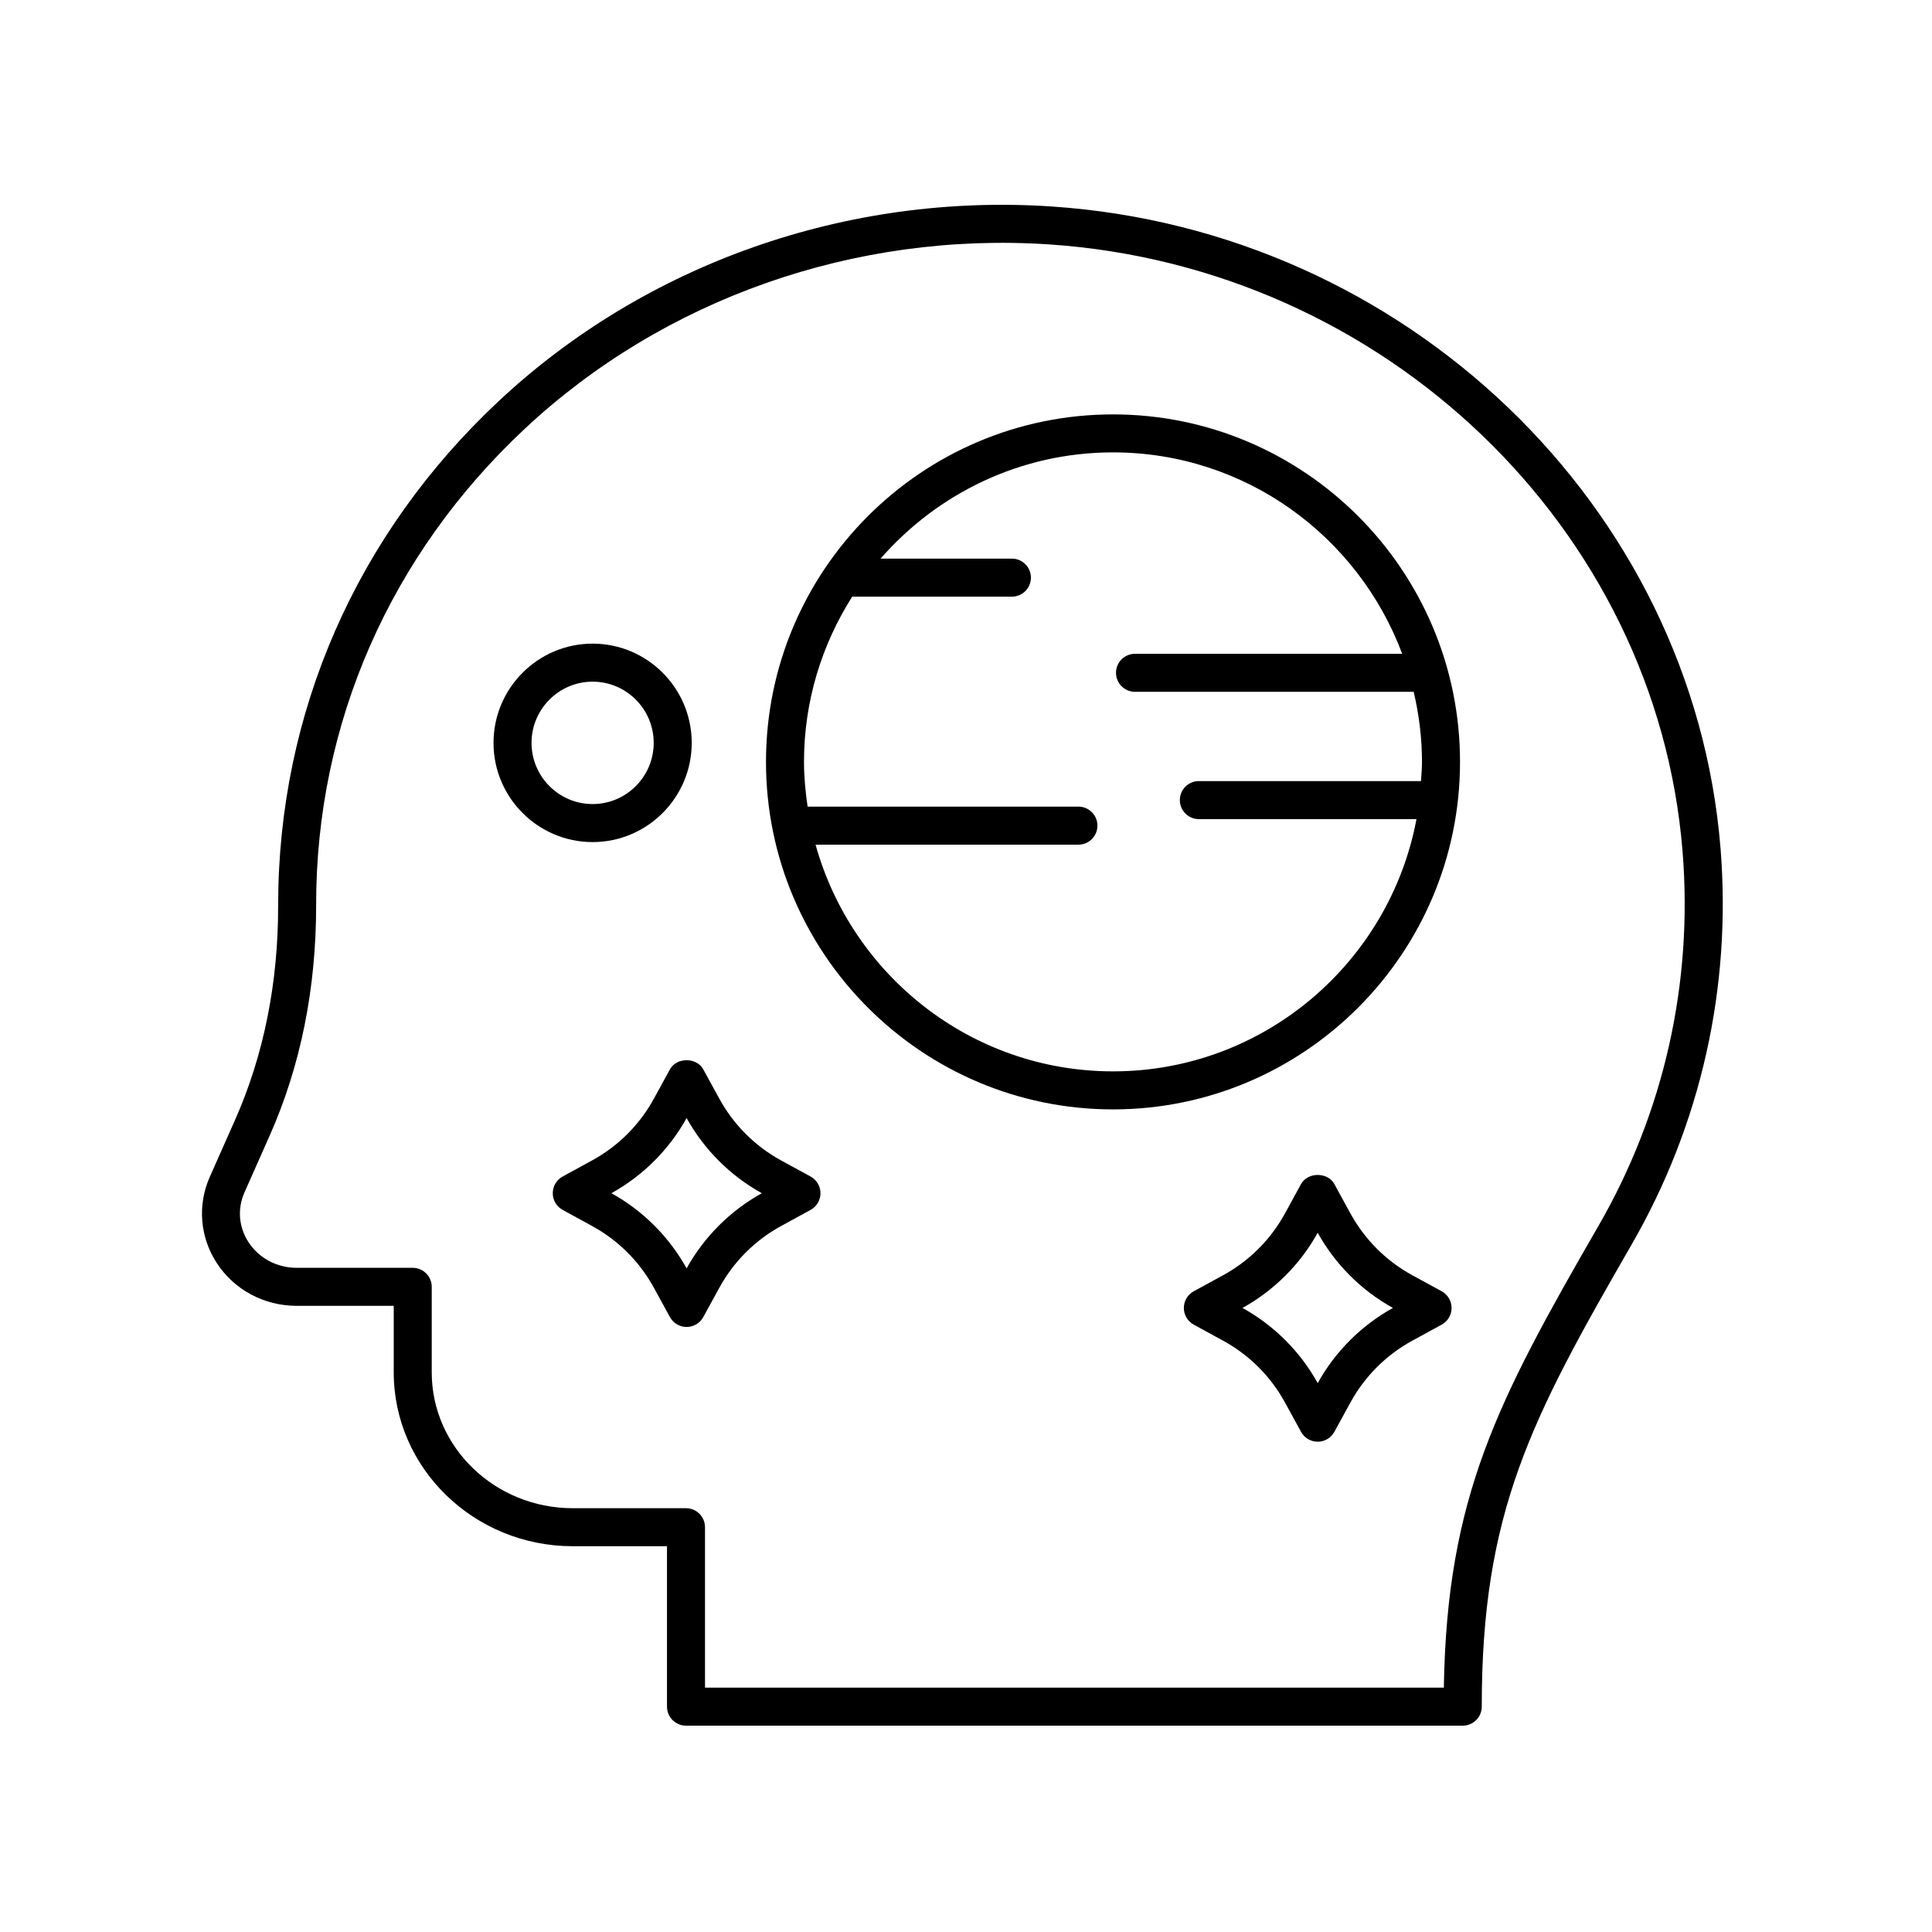
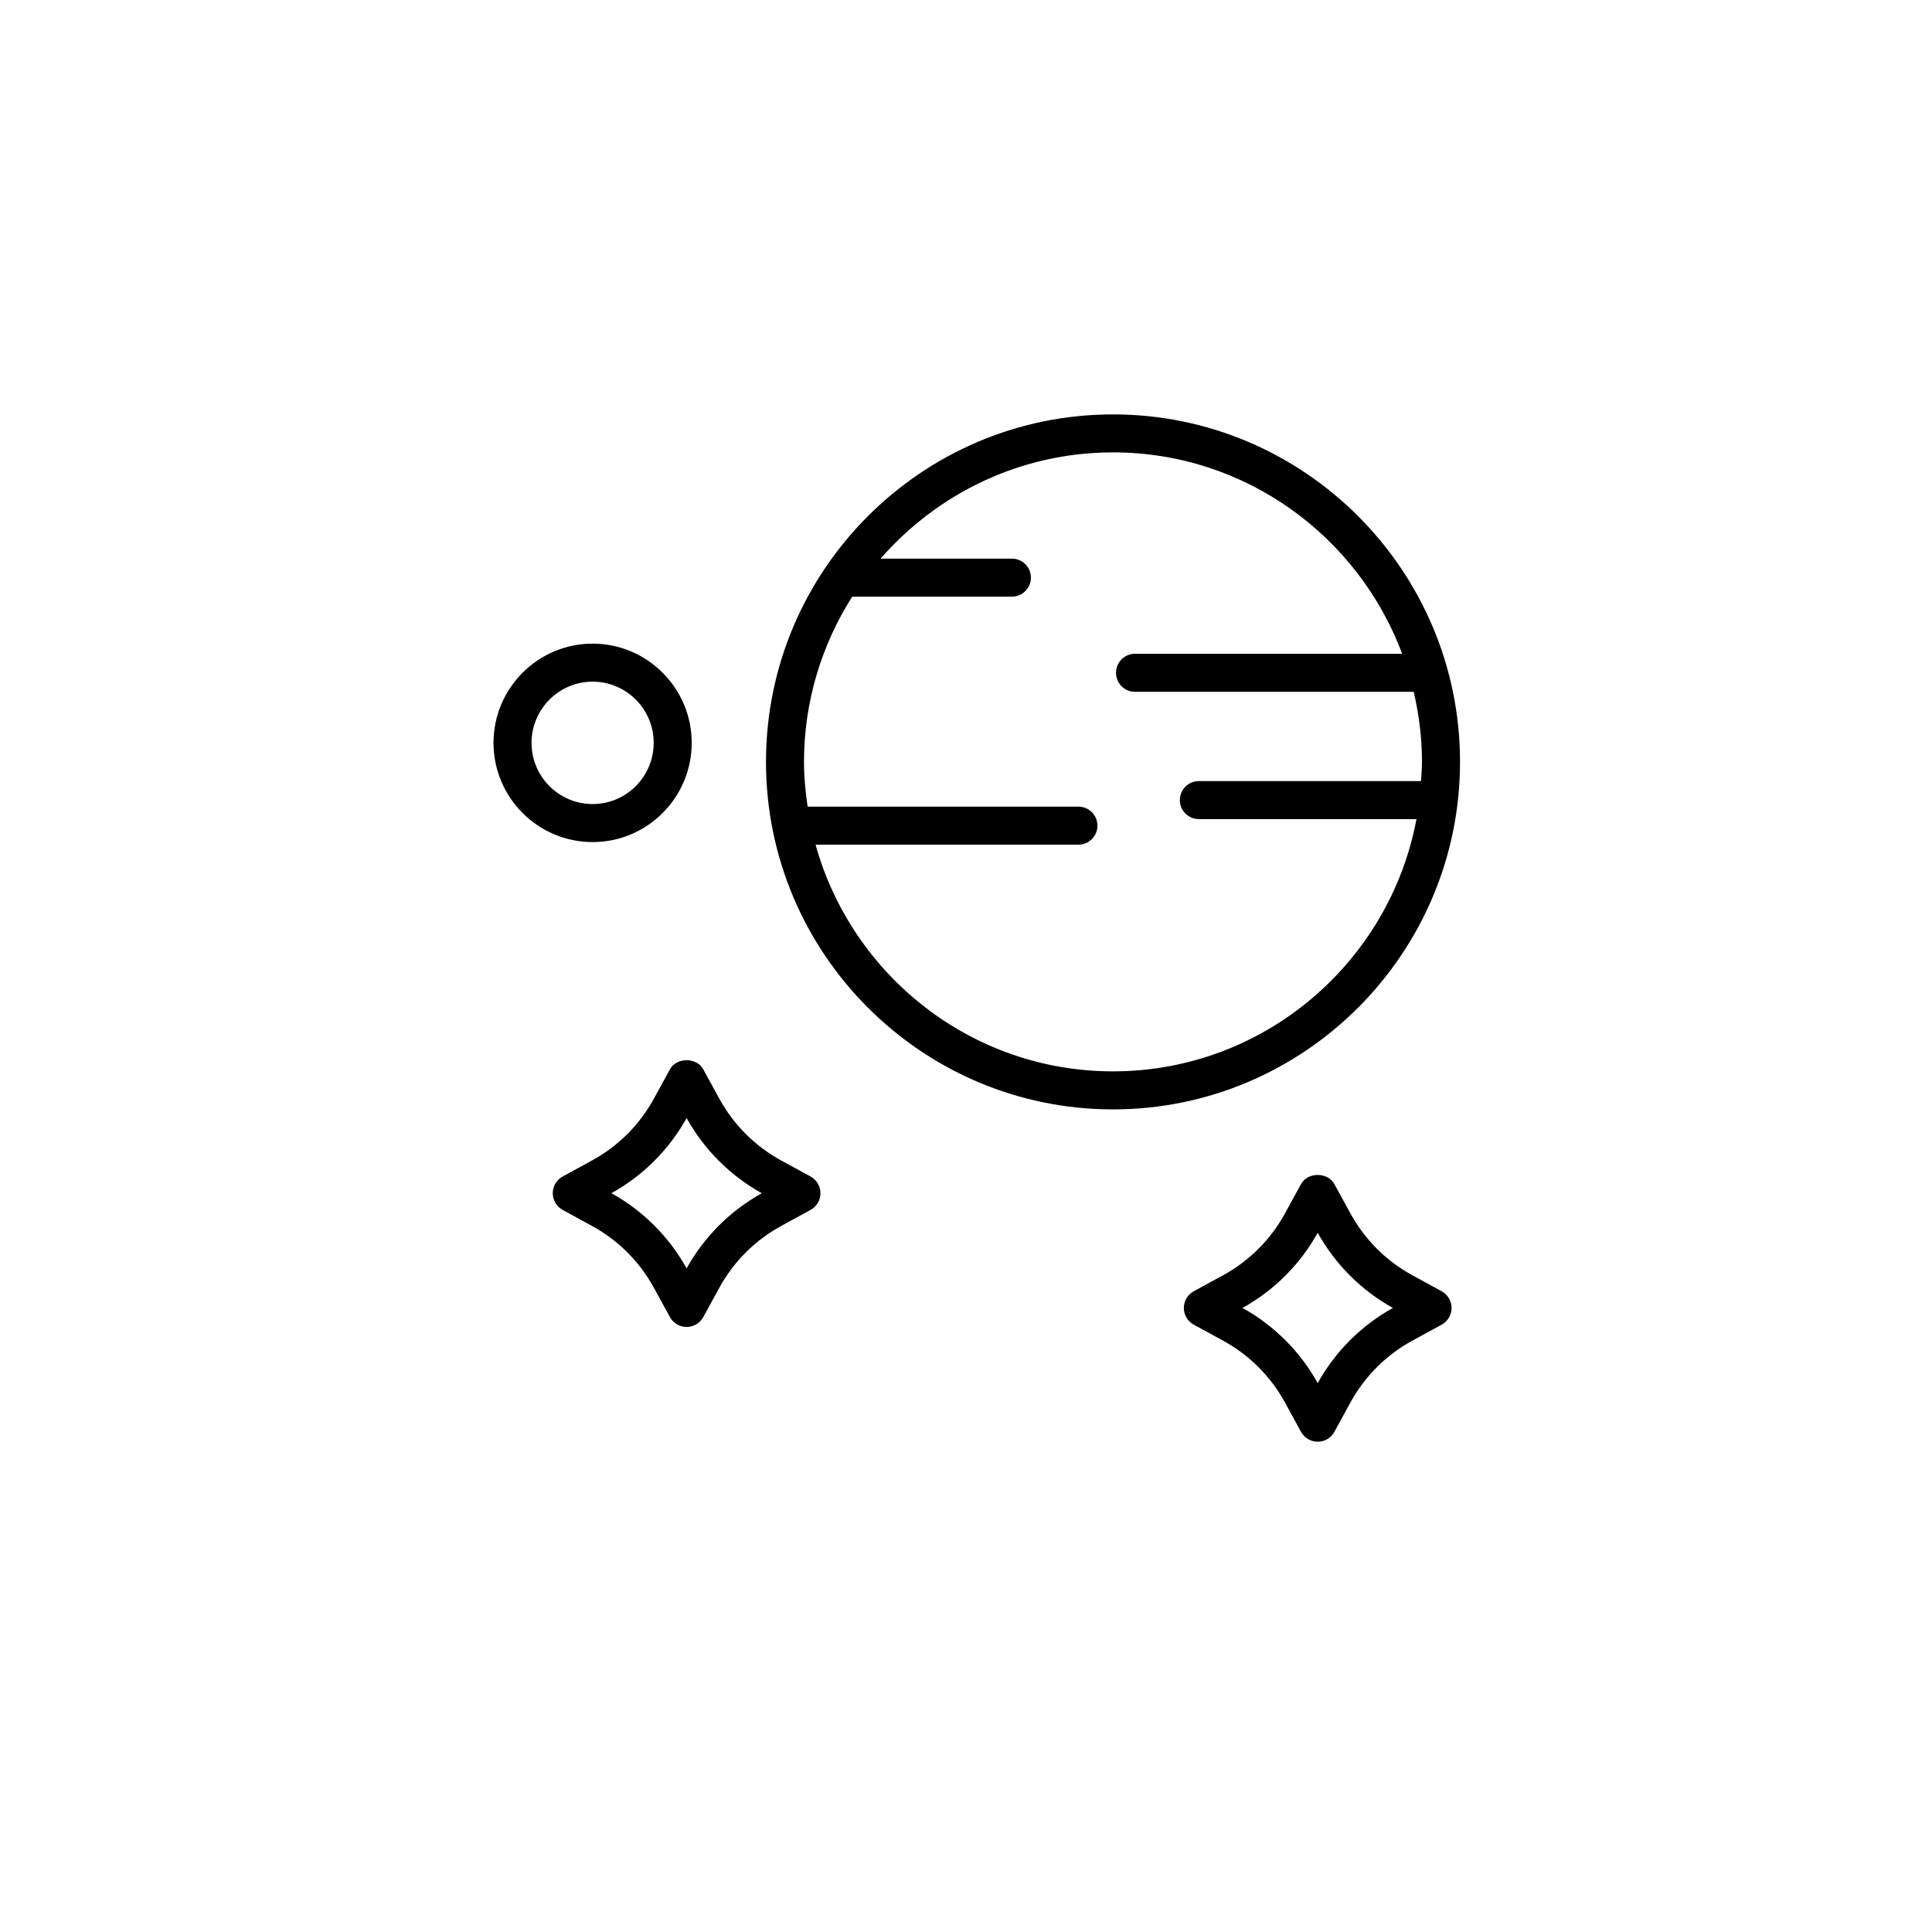
<svg xmlns="http://www.w3.org/2000/svg" fill="#000000" width="800px" height="800px" version="1.1" viewBox="144 144 512 512">
  <g>
    <path d="m301.05 367.16c14.48 0 26.262-11.797 26.262-26.293 0-14.5-11.785-26.297-26.262-26.297-14.48 0-26.262 11.797-26.262 26.297 0 14.496 11.785 26.293 26.262 26.293zm0-42.512c8.926 0 16.188 7.277 16.188 16.219 0 8.941-7.262 16.215-16.188 16.215s-16.188-7.273-16.188-16.215c0.004-8.941 7.266-16.219 16.188-16.219z" />
    <path d="m526.06 486.2-7.793-4.254c-6.926-3.785-12.59-9.445-16.383-16.363l-4.262-7.785c-1.762-3.234-7.074-3.234-8.836 0l-4.262 7.785c-3.789 6.918-9.453 12.574-16.379 16.363l-7.793 4.254c-1.617 0.883-2.621 2.578-2.621 4.422s1.004 3.539 2.621 4.422l7.793 4.254c6.926 3.789 12.59 9.445 16.379 16.363l4.262 7.785c0.879 1.617 2.578 2.621 4.418 2.621s3.539-1.004 4.418-2.621l4.262-7.781c3.793-6.922 9.457-12.582 16.383-16.367l7.793-4.254c1.617-0.883 2.621-2.578 2.621-4.422s-1-3.539-2.621-4.422zm-32.855 24.336c-4.656-8.383-11.531-15.258-19.926-19.918 8.395-4.66 15.273-11.535 19.926-19.918 4.66 8.383 11.543 15.258 19.93 19.918-8.387 4.66-15.27 11.535-19.93 19.918z" />
    <path d="m321.54 427.39-4.262 7.781c-3.793 6.926-9.457 12.582-16.383 16.363l-7.789 4.254c-1.617 0.883-2.621 2.578-2.621 4.422s1.004 3.539 2.621 4.422l7.789 4.262c6.926 3.777 12.59 9.438 16.383 16.359l4.262 7.785c0.879 1.617 2.578 2.621 4.418 2.621 1.84 0 3.539-1.004 4.418-2.621l4.262-7.781c3.793-6.922 9.457-12.578 16.383-16.363l7.793-4.258c1.617-0.883 2.621-2.578 2.621-4.422s-1.008-3.539-2.621-4.422l-7.793-4.254c-6.926-3.785-12.59-9.445-16.383-16.363l-4.262-7.785c-1.762-3.231-7.074-3.231-8.836 0zm24.348 32.824c-8.387 4.656-15.266 11.527-19.93 19.914-4.664-8.387-11.547-15.266-19.93-19.918 8.383-4.648 15.266-11.523 19.93-19.91 4.66 8.383 11.543 15.258 19.93 19.914z" />
    <path d="m438.96 438c50.707 0 91.961-41.312 91.961-92.09 0-50.777-41.254-92.09-91.961-92.09-50.711 0-91.965 41.312-91.965 92.094 0 50.777 41.254 92.086 91.965 92.086zm-69.121-135.88h42.324c2.785 0 5.039-2.254 5.039-5.039 0-2.781-2.254-5.039-5.039-5.039h-34.805c15.023-17.211 37.039-28.156 61.605-28.156 35.082 0 64.992 22.254 76.629 53.371l-70.801 0.004c-2.785 0-5.039 2.254-5.039 5.039 0 2.781 2.254 5.039 5.039 5.039h73.855c1.391 5.977 2.195 12.176 2.195 18.566 0 1.719-0.152 3.398-0.258 5.09h-58.875c-2.785 0-5.039 2.254-5.039 5.039 0 2.781 2.254 5.039 5.039 5.039h57.672c-7.129 37.992-40.449 66.848-80.422 66.848-37.562 0-69.215-25.488-78.824-60.078h69.656c2.785 0 5.039-2.254 5.039-5.039 0-2.781-2.254-5.039-5.039-5.039h-71.766c-0.566-3.883-0.957-7.82-0.957-11.859 0.004-16.105 4.727-31.098 12.77-43.785z" />
-     <path d="m222.64 490.06h25.703v17.625c0 25.406 21.285 46.078 47.449 46.078h24.969v42.516c0 2.781 2.254 5.039 5.039 5.039h205.84c2.785 0 5.039-2.254 5.039-5.039 0-51.352 12.879-75.953 39.68-122.39 18.402-31.887 26.559-68.215 23.602-105.05-7.293-90.738-83.512-163.88-177.29-170.12-54.227-3.625-107.62 15.191-146.52 51.59-37.688 35.258-58.441 82.613-58.441 133.64 0.035 20.578-3.824 39.746-11.473 56.973l-6.644 14.969c-3.301 7.434-2.617 15.957 1.832 22.793 4.629 7.129 12.566 11.379 21.219 11.379zm-13.84-30.086 6.641-14.965c8.227-18.527 12.379-39.078 12.34-61.352 0-47.918 19.621-92.66 55.246-125.99 36.875-34.504 87.531-52.312 138.96-48.898 88.832 5.922 161.02 75.082 167.91 160.88 2.805 34.793-4.906 69.098-22.277 99.207-26.828 46.496-40.172 71.855-40.988 122.39h-195.8v-42.516c0-2.781-2.254-5.039-5.039-5.039h-30.008c-20.605 0-37.371-16.148-37.371-36.004v-22.66c0-2.781-2.254-5.039-5.039-5.039h-30.742c-5.231 0-10.008-2.543-12.773-6.793-2.613-4.027-3-8.844-1.062-13.215z" />
  </g>
</svg>